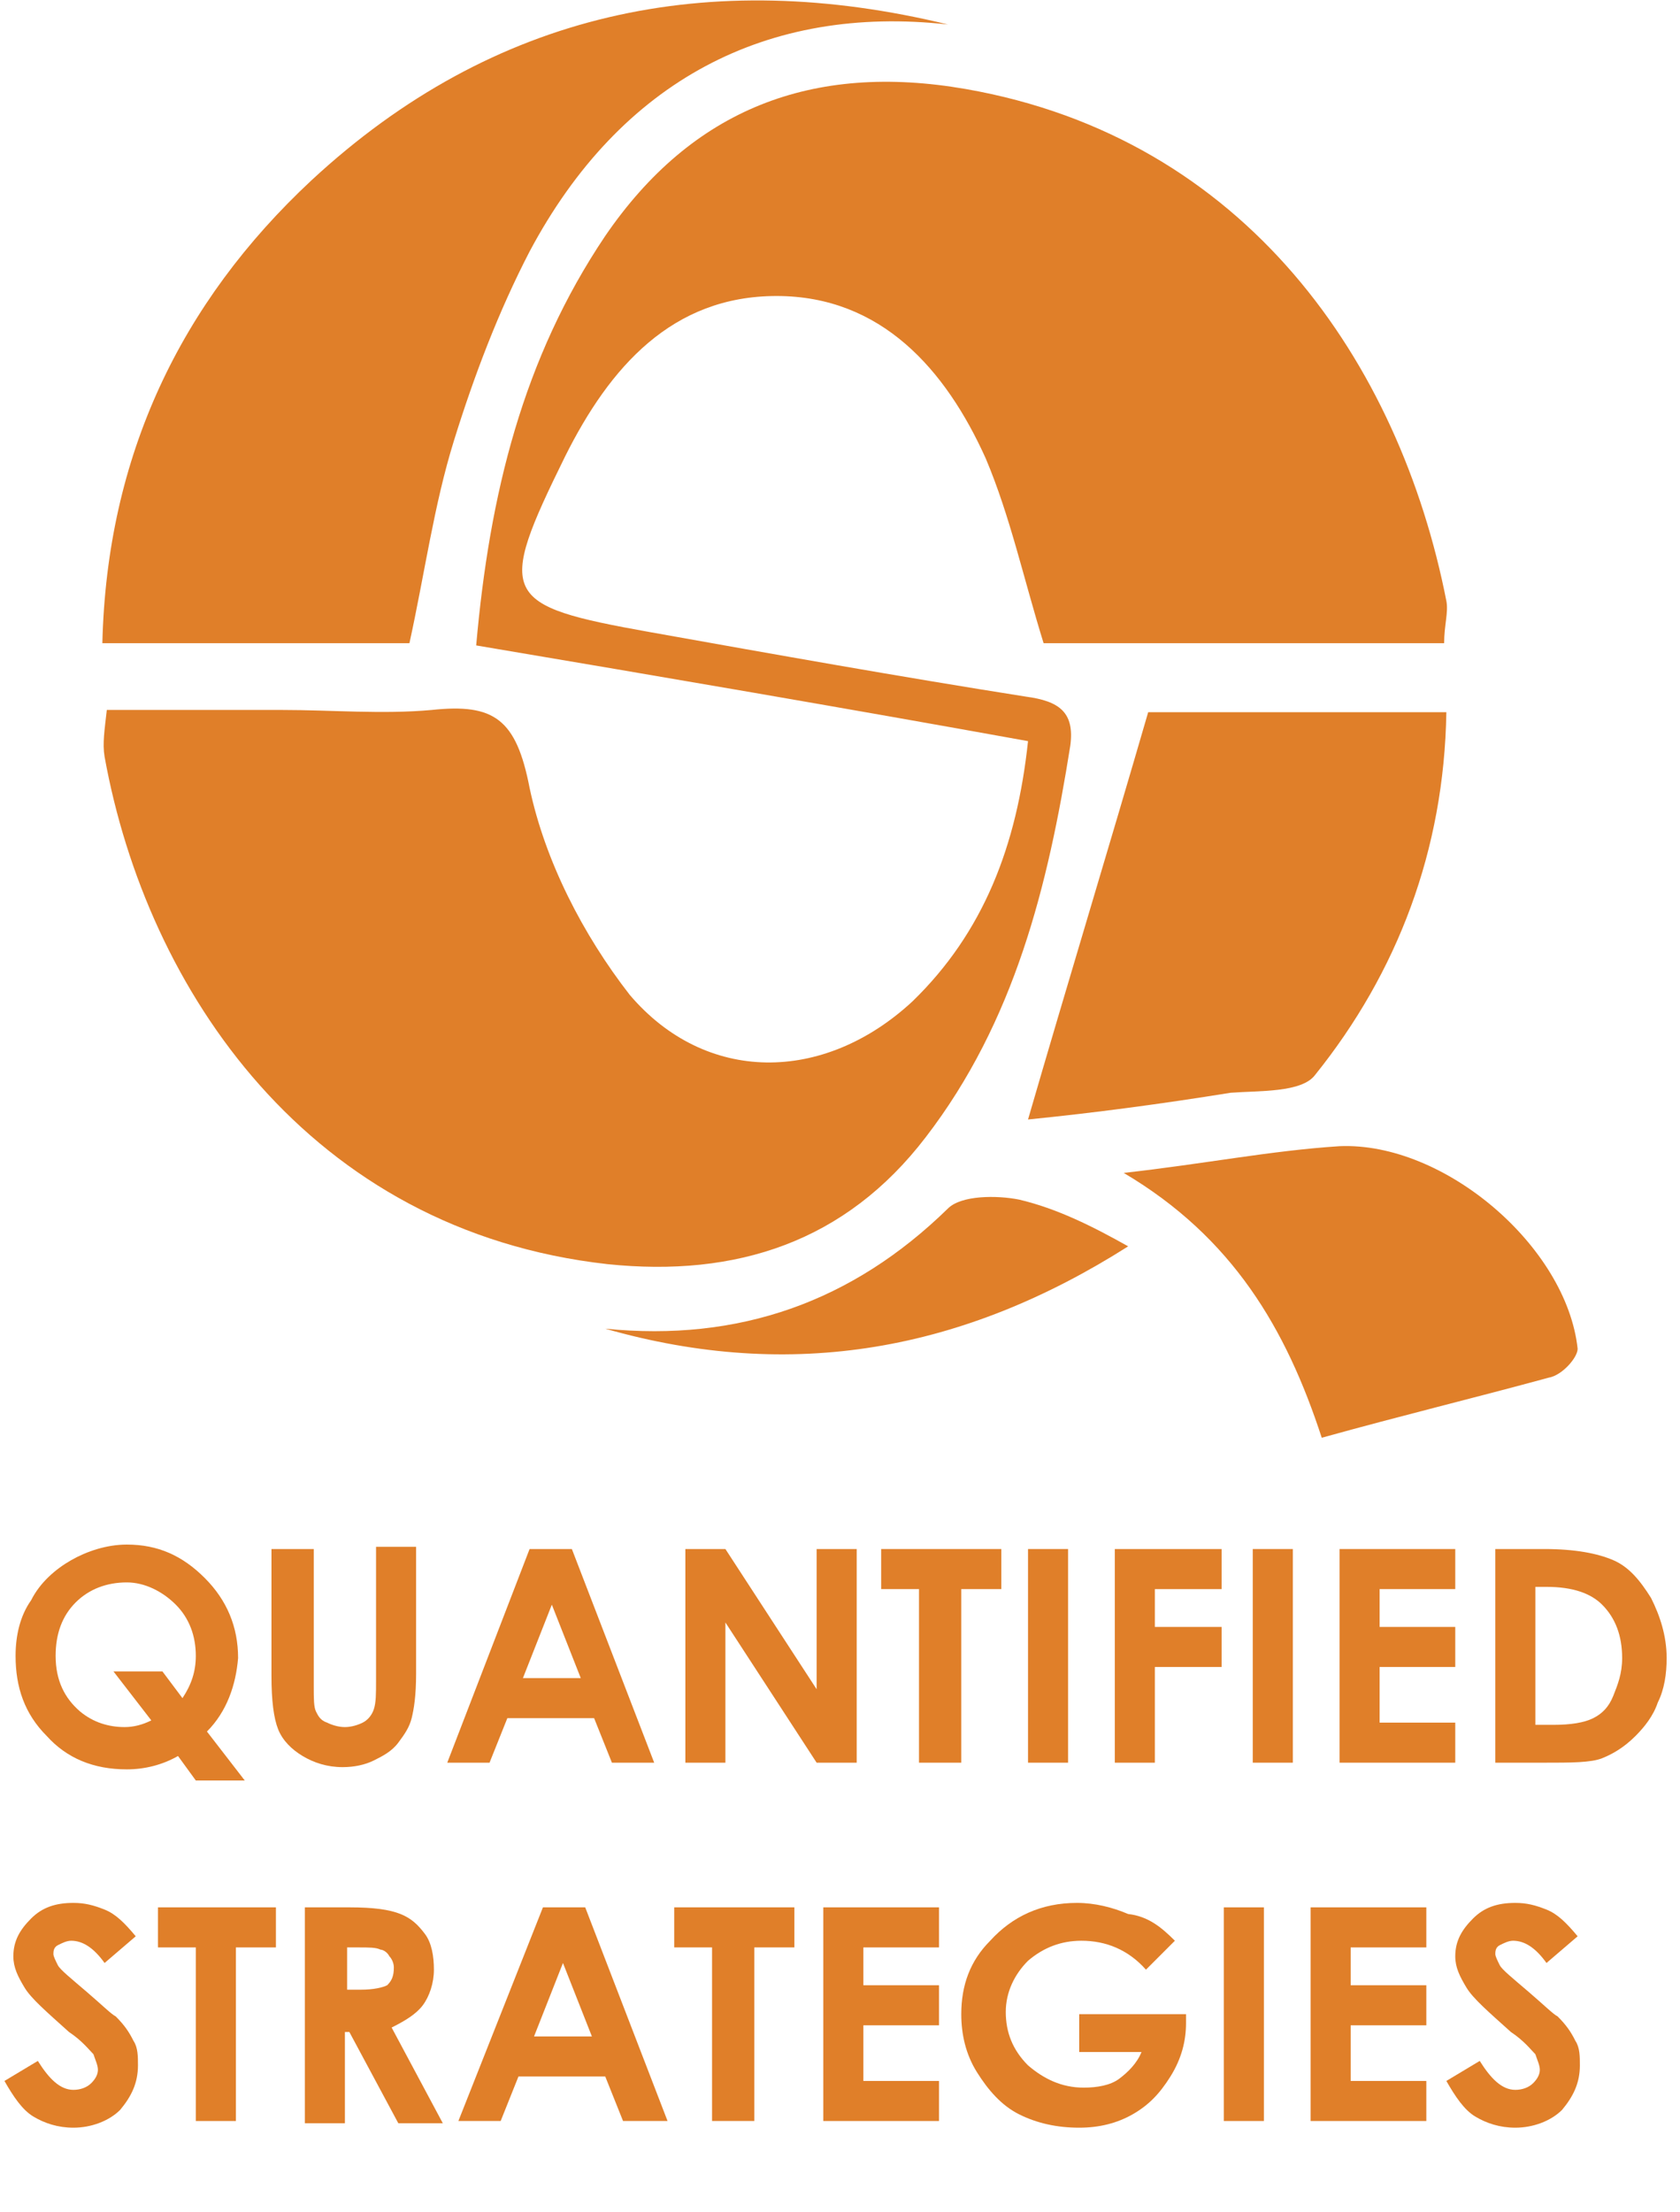
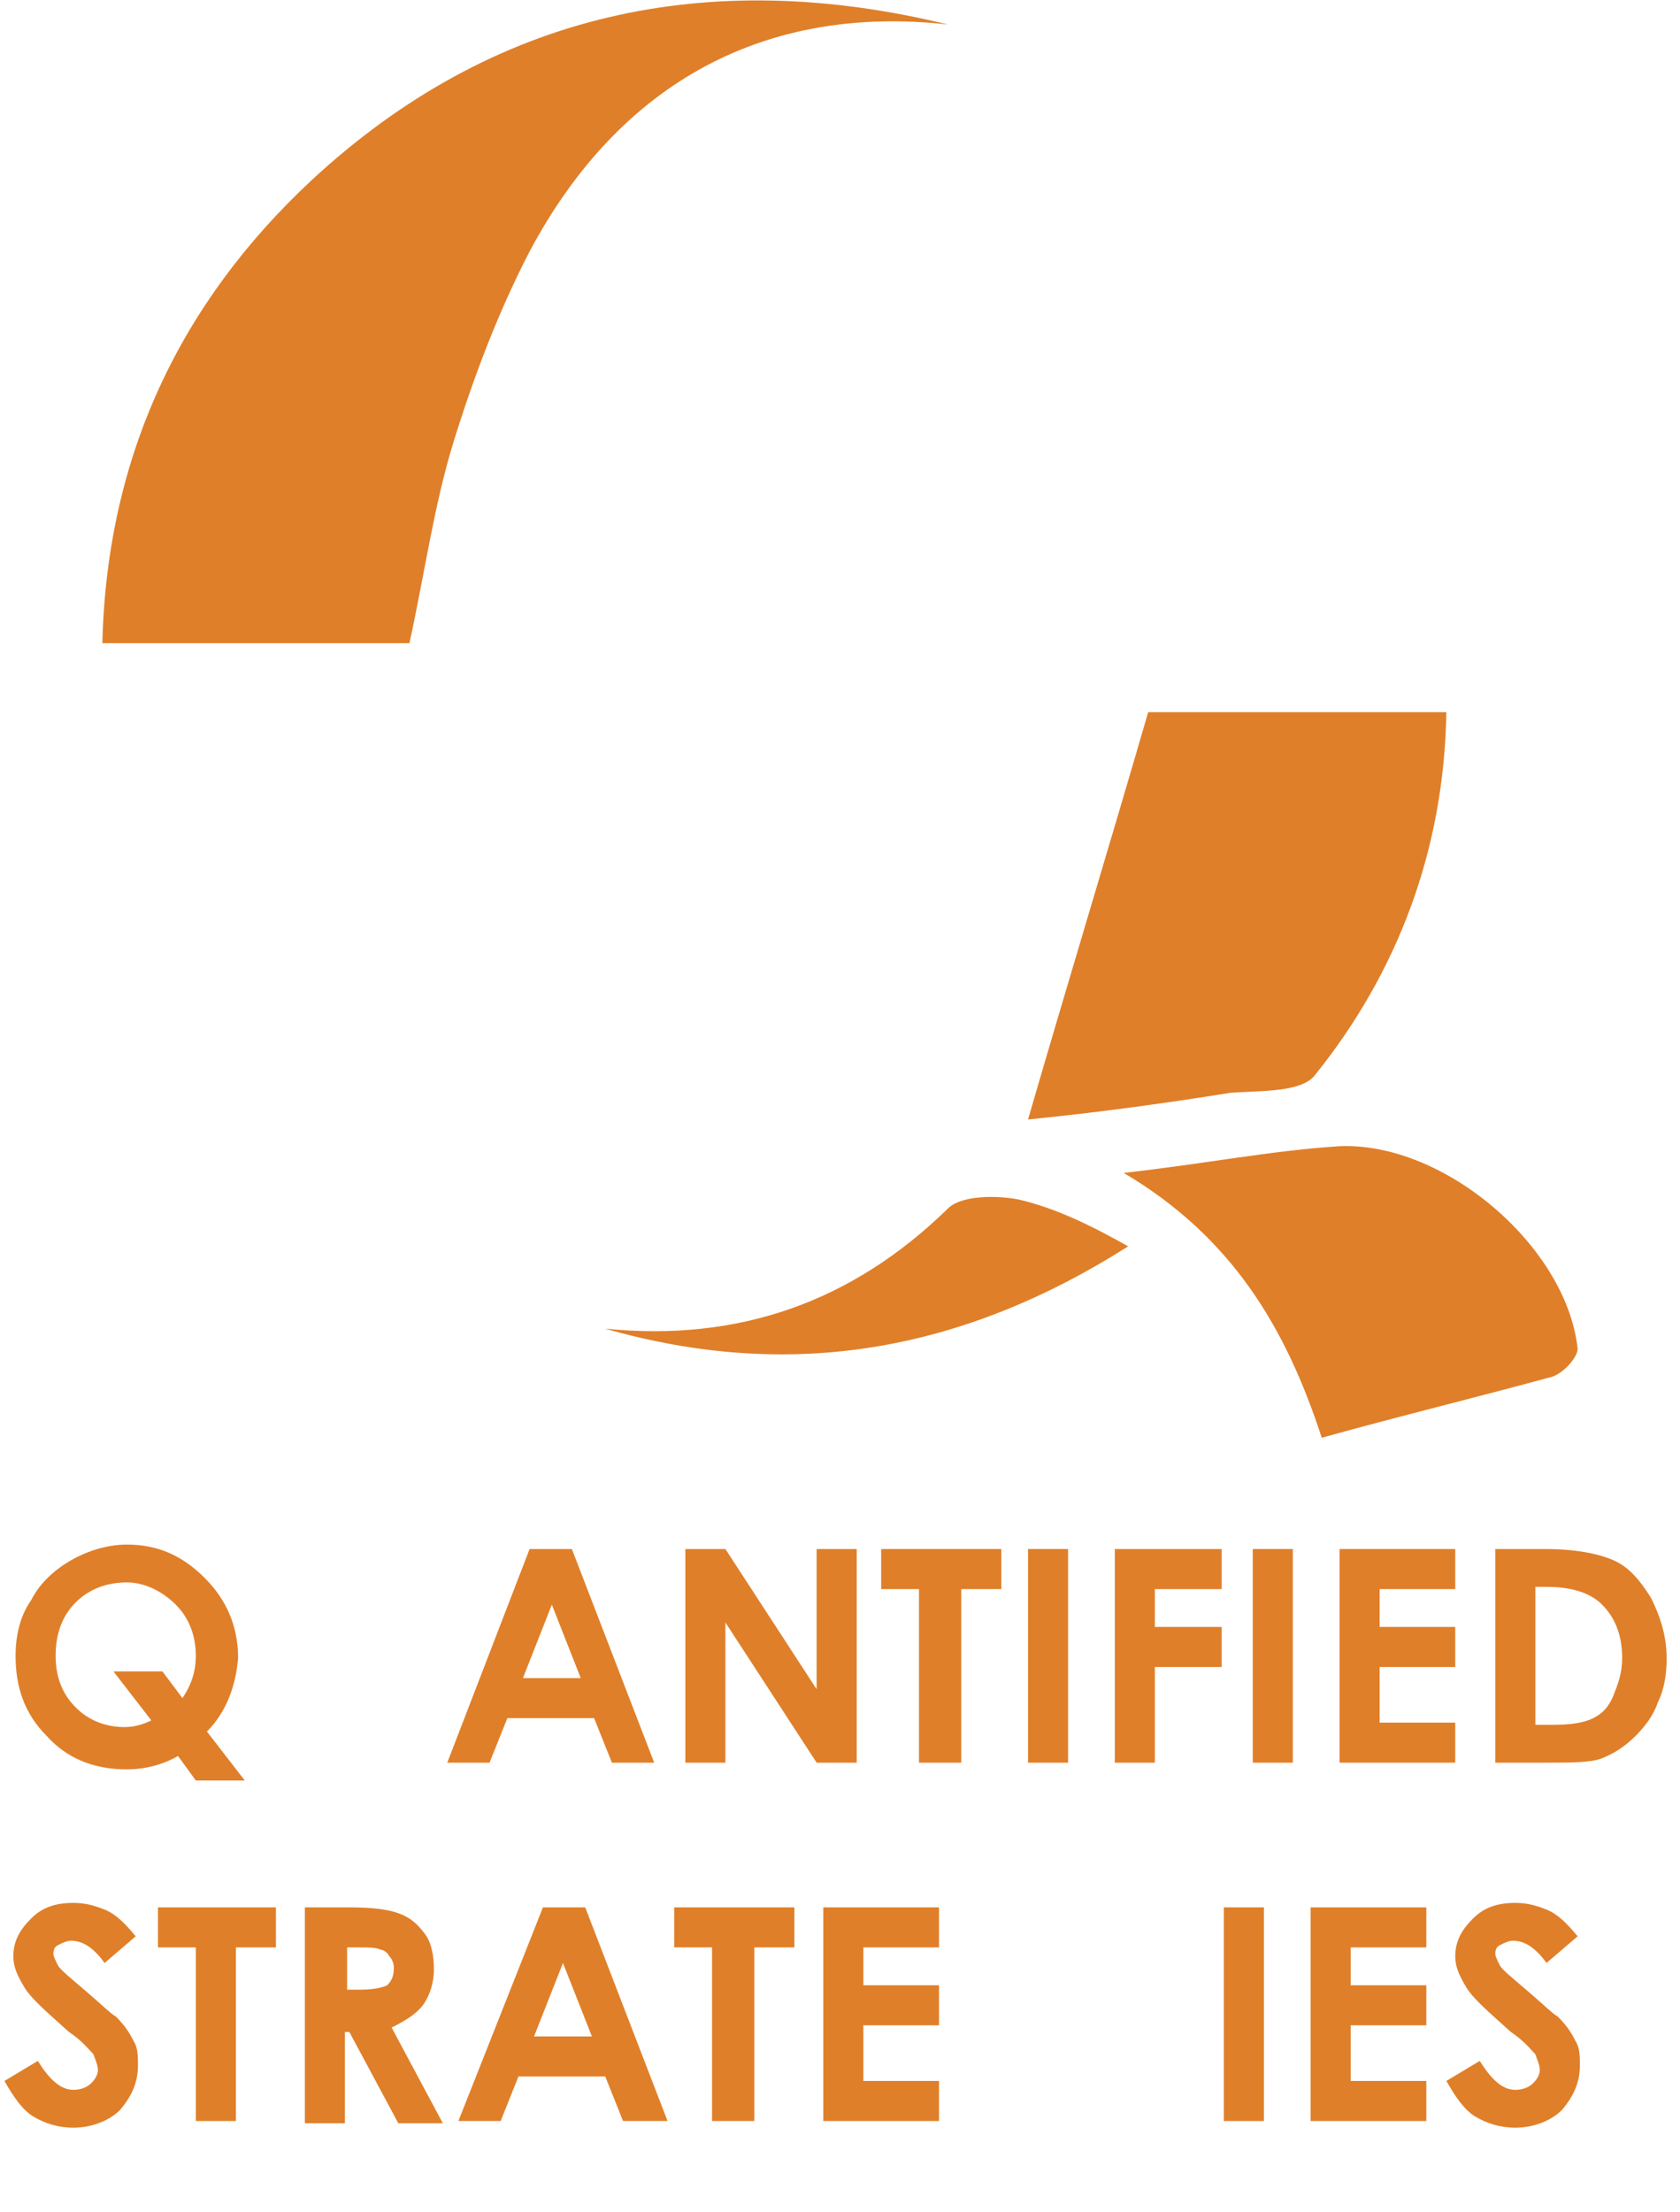
<svg xmlns="http://www.w3.org/2000/svg" version="1.0" id="Layer_1" x="0px" y="0px" viewBox="0 0 75.5 99.4" style="enable-background:new 0 0 75.5 99.4;" xml:space="preserve" width="75.5" height="99.4">
  <style type="text/css">
	.st0{fill:#E07F29;}
</style>
  <g>
    <g>
-       <path class="st0" d="M64.9,28.9c-6.3,0-12.2,0-18,0c-0.9-2.9-1.5-5.7-2.6-8.3c-1.8-4-4.7-7.3-9.4-7.3c-4.7,0-7.5,3.2-9.5,7.2    c-3.1,6.3-2.9,6.7,3.8,7.9c5.6,1,11.2,2,16.9,2.9c1.5,0.2,2.2,0.7,2,2.2c-1,6.3-2.5,12.4-6.5,17.6c-3.6,4.7-8.5,6.3-14.3,5.7    C13.9,55.3,6.6,44.5,4.7,34c-0.1-0.6,0-1.2,0.1-2.1c2.7,0,5.3,0,7.9,0c2.2,0,4.5,0.2,6.7,0c2.8-0.3,3.8,0.4,4.4,3.5    c0.7,3.3,2.4,6.6,4.5,9.3C31.7,48.7,37,48.7,41,45c3.2-3.1,4.7-7,5.2-11.7c-8.3-1.5-16.5-2.9-24.8-4.3c0.6-6.8,2.1-12.9,5.8-18.4    c3.9-5.7,9.3-7.8,16.2-6.6C56,6.2,62.9,16.3,65,27C65.1,27.5,64.9,28.1,64.9,28.9z" />
      <path class="st0" d="M42.6,1.1c-8.1-0.9-14.7,2.5-18.8,10.2c-1.4,2.7-2.5,5.6-3.4,8.5c-0.9,2.9-1.3,5.9-2,9.1c-4.4,0-8.9,0-13.8,0    C4.8,20.5,8.1,13.6,14,8.1C22.2,0.5,31.9-1.5,42.6,1.1z" />
      <path class="st0" d="M46.2,50.3c1.8-6.2,3.6-12.1,5.4-18.3c4,0,8.6,0,13.4,0c-0.1,6.2-2.2,11.7-5.9,16.3c-0.6,0.8-2.5,0.7-3.8,0.8    C52.2,49.6,49.2,50,46.2,50.3z" />
      <path class="st0" d="M59.4,64.6c-1.6-4.9-4-9-8.9-11.9c3.6-0.4,6.6-1,9.7-1.2c4.7-0.2,10.2,4.5,10.7,9.1c0,0.4-0.7,1.2-1.3,1.3    C66.3,62.8,63,63.6,59.4,64.6z" />
      <path class="st0" d="M27.2,59.7c6,0.6,11.1-1.2,15.4-5.4c0.6-0.6,2.2-0.6,3.2-0.4c1.7,0.4,3.3,1.2,4.9,2.1    C43.3,60.7,35.6,62.1,27.2,59.7z" />
    </g>
    <g>
      <path class="st0" d="M9.3,77.8L11,80H8.8L8,78.9c-0.7,0.4-1.5,0.6-2.3,0.6C4.2,79.5,3,79,2.1,78c-1-1-1.4-2.2-1.4-3.6    c0-0.9,0.2-1.8,0.7-2.5c0.4-0.8,1.1-1.4,1.8-1.8s1.6-0.7,2.5-0.7c1.4,0,2.5,0.5,3.5,1.5c1,1,1.5,2.2,1.5,3.6    C10.6,75.7,10.2,76.9,9.3,77.8z M8.2,76.3c0.4-0.6,0.6-1.2,0.6-1.9c0-0.9-0.3-1.7-0.9-2.3c-0.6-0.6-1.4-1-2.2-1    c-0.9,0-1.7,0.3-2.3,0.9c-0.6,0.6-0.9,1.4-0.9,2.4c0,1.1,0.4,1.9,1.1,2.5c0.6,0.5,1.3,0.7,2,0.7c0.4,0,0.8-0.1,1.2-0.3l-1.7-2.2    h2.2L8.2,76.3z" />
-       <path class="st0" d="M12.3,69.6h1.8v6.2c0,0.5,0,0.9,0.1,1.1c0.1,0.2,0.2,0.4,0.5,0.5c0.2,0.1,0.5,0.2,0.8,0.2    c0.3,0,0.6-0.1,0.8-0.2c0.2-0.1,0.4-0.3,0.5-0.6s0.1-0.7,0.1-1.3v-6h1.8v5.7c0,1-0.1,1.6-0.2,2c-0.1,0.4-0.3,0.7-0.6,1.1    s-0.7,0.6-1.1,0.8c-0.4,0.2-0.9,0.3-1.4,0.3c-0.7,0-1.3-0.2-1.8-0.5c-0.5-0.3-0.9-0.7-1.1-1.2c-0.2-0.5-0.3-1.3-0.3-2.4V69.6z" />
      <path class="st0" d="M23.8,69.6h1.9l3.7,9.6h-1.9l-0.8-2h-3.9l-0.8,2h-1.9L23.8,69.6z M24.8,72.1l-1.3,3.3h2.6L24.8,72.1z" />
      <path class="st0" d="M30.8,69.6h1.8l4.1,6.3v-6.3h1.8v9.6h-1.8l-4.1-6.3v6.3h-1.8V69.6z" />
      <path class="st0" d="M39.7,69.6h5.3v1.8h-1.8v7.8h-1.9v-7.8h-1.7V69.6z" />
      <path class="st0" d="M46.2,69.6H48v9.6h-1.8V69.6z" />
      <path class="st0" d="M50.1,69.6h4.8v1.8h-3v1.7h3v1.8h-3v4.3h-1.8V69.6z" />
      <path class="st0" d="M56.3,69.6h1.8v9.6h-1.8V69.6z" />
      <path class="st0" d="M60.2,69.6h5.2v1.8H62v1.7h3.4v1.8H62v2.5h3.4v1.8h-5.2V69.6z" />
      <path class="st0" d="M67.2,69.6h2.2c1.4,0,2.4,0.2,3.1,0.5s1.2,0.9,1.7,1.7c0.4,0.8,0.7,1.7,0.7,2.7c0,0.7-0.1,1.4-0.4,2    c-0.2,0.6-0.6,1.1-1,1.5C73,78.5,72.5,78.8,72,79s-1.4,0.2-2.6,0.2h-2.2V69.6z M69,71.4v6.1h0.8c0.8,0,1.4-0.1,1.8-0.3    s0.7-0.5,0.9-1c0.2-0.5,0.4-1,0.4-1.7c0-1-0.3-1.8-0.9-2.4c-0.5-0.5-1.3-0.8-2.5-0.8H69z" />
      <path class="st0" d="M6.1,87l-1.4,1.2c-0.5-0.7-1-1-1.5-1c-0.2,0-0.4,0.1-0.6,0.2c-0.2,0.1-0.2,0.3-0.2,0.4s0.1,0.3,0.2,0.5    c0.1,0.2,0.6,0.6,1.3,1.2c0.7,0.6,1.1,1,1.3,1.1c0.4,0.4,0.6,0.7,0.8,1.1c0.2,0.3,0.2,0.7,0.2,1.1c0,0.8-0.3,1.4-0.8,2    c-0.5,0.5-1.3,0.8-2.1,0.8c-0.7,0-1.3-0.2-1.8-0.5c-0.5-0.3-0.9-0.9-1.3-1.6l1.5-0.9c0.5,0.8,1,1.3,1.6,1.3c0.3,0,0.6-0.1,0.8-0.3    s0.3-0.4,0.3-0.6c0-0.2-0.1-0.4-0.2-0.7c-0.2-0.2-0.5-0.6-1.1-1c-1-0.9-1.7-1.5-2-2s-0.5-0.9-0.5-1.4c0-0.7,0.3-1.2,0.8-1.7    c0.5-0.5,1.1-0.7,1.9-0.7c0.5,0,0.9,0.1,1.4,0.3S5.6,86.4,6.1,87z" />
      <path class="st0" d="M7.1,85.7h5.3v1.8h-1.8v7.8H8.8v-7.8H7.1V85.7z" />
      <path class="st0" d="M13.8,85.7h1.9c1.1,0,1.8,0.1,2.3,0.3s0.8,0.5,1.1,0.9c0.3,0.4,0.4,1,0.4,1.6c0,0.6-0.2,1.2-0.5,1.6    s-0.8,0.7-1.4,1l2.3,4.3h-2l-2.2-4.1h-0.2v4.1h-1.8V85.7z M15.6,89.4h0.6c0.6,0,1-0.1,1.2-0.2c0.2-0.2,0.3-0.4,0.3-0.8    c0-0.2-0.1-0.4-0.2-0.5c-0.1-0.2-0.3-0.3-0.4-0.3c-0.2-0.1-0.5-0.1-1-0.1h-0.5V89.4z" />
      <path class="st0" d="M24.4,85.7h1.9l3.7,9.6H28l-0.8-2h-3.9l-0.8,2h-1.9L24.4,85.7z M25.3,88.2L24,91.5h2.6L25.3,88.2z" />
      <path class="st0" d="M30.4,85.7h5.3v1.8h-1.8v7.8h-1.9v-7.8h-1.7V85.7z" />
      <path class="st0" d="M37,85.7h5.2v1.8h-3.4v1.7h3.4v1.8h-3.4v2.5h3.4v1.8H37V85.7z" />
-       <path class="st0" d="M52.8,87.2l-1.3,1.3c-0.8-0.9-1.8-1.3-2.9-1.3c-0.9,0-1.7,0.3-2.4,0.9c-0.6,0.6-1,1.4-1,2.3    c0,0.9,0.3,1.7,1,2.4c0.7,0.6,1.5,1,2.5,1c0.6,0,1.2-0.1,1.6-0.4c0.4-0.3,0.8-0.7,1-1.2h-2.8v-1.7h4.8l0,0.4    c0,0.8-0.2,1.6-0.7,2.4s-1,1.3-1.7,1.7c-0.7,0.4-1.5,0.6-2.4,0.6c-1,0-1.9-0.2-2.7-0.6c-0.8-0.4-1.4-1.1-1.9-1.9    c-0.5-0.8-0.7-1.7-0.7-2.6c0-1.3,0.4-2.4,1.3-3.3c1-1.1,2.3-1.7,3.9-1.7c0.8,0,1.6,0.2,2.3,0.5C51.6,86.1,52.2,86.6,52.8,87.2z" />
      <path class="st0" d="M55,85.7h1.8v9.6H55V85.7z" />
      <path class="st0" d="M58.9,85.7h5.2v1.8h-3.4v1.7h3.4v1.8h-3.4v2.5h3.4v1.8h-5.2V85.7z" />
      <path class="st0" d="M70.9,87l-1.4,1.2c-0.5-0.7-1-1-1.5-1c-0.2,0-0.4,0.1-0.6,0.2c-0.2,0.1-0.2,0.3-0.2,0.4s0.1,0.3,0.2,0.5    c0.1,0.2,0.6,0.6,1.3,1.2c0.7,0.6,1.1,1,1.3,1.1c0.4,0.4,0.6,0.7,0.8,1.1c0.2,0.3,0.2,0.7,0.2,1.1c0,0.8-0.3,1.4-0.8,2    c-0.5,0.5-1.3,0.8-2.1,0.8c-0.7,0-1.3-0.2-1.8-0.5c-0.5-0.3-0.9-0.9-1.3-1.6l1.5-0.9c0.5,0.8,1,1.3,1.6,1.3c0.3,0,0.6-0.1,0.8-0.3    s0.3-0.4,0.3-0.6c0-0.2-0.1-0.4-0.2-0.7c-0.2-0.2-0.5-0.6-1.1-1c-1-0.9-1.7-1.5-2-2s-0.5-0.9-0.5-1.4c0-0.7,0.3-1.2,0.8-1.7    c0.5-0.5,1.1-0.7,1.9-0.7c0.5,0,0.9,0.1,1.4,0.3S70.4,86.4,70.9,87z" />
    </g>
  </g>
</svg>